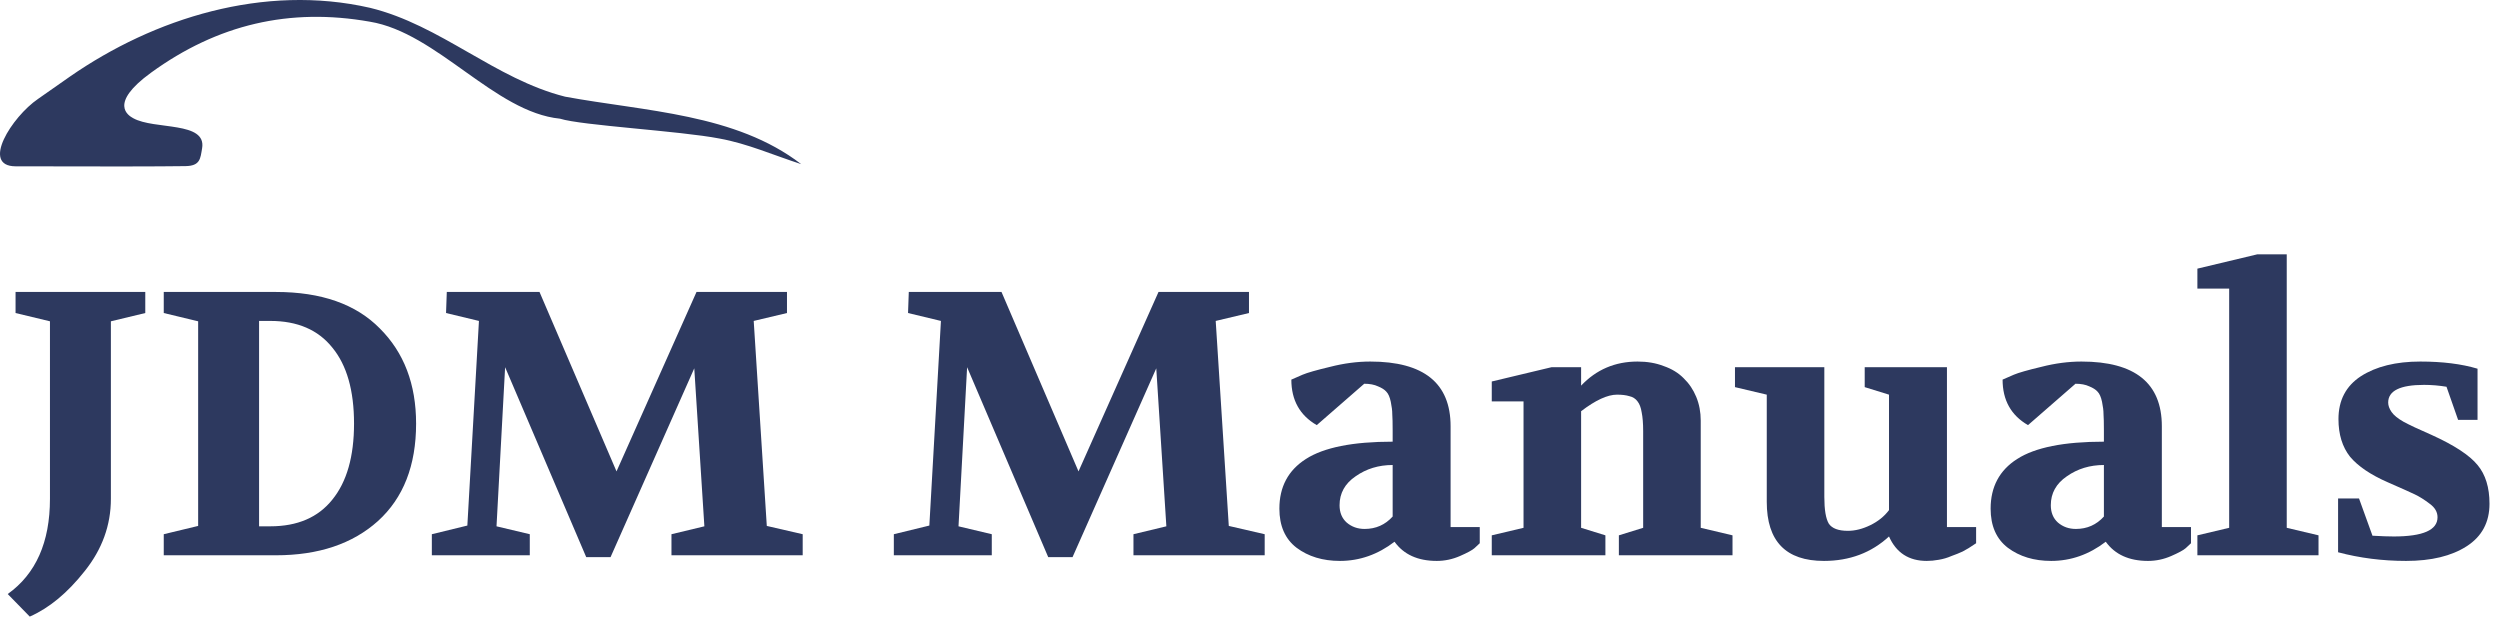
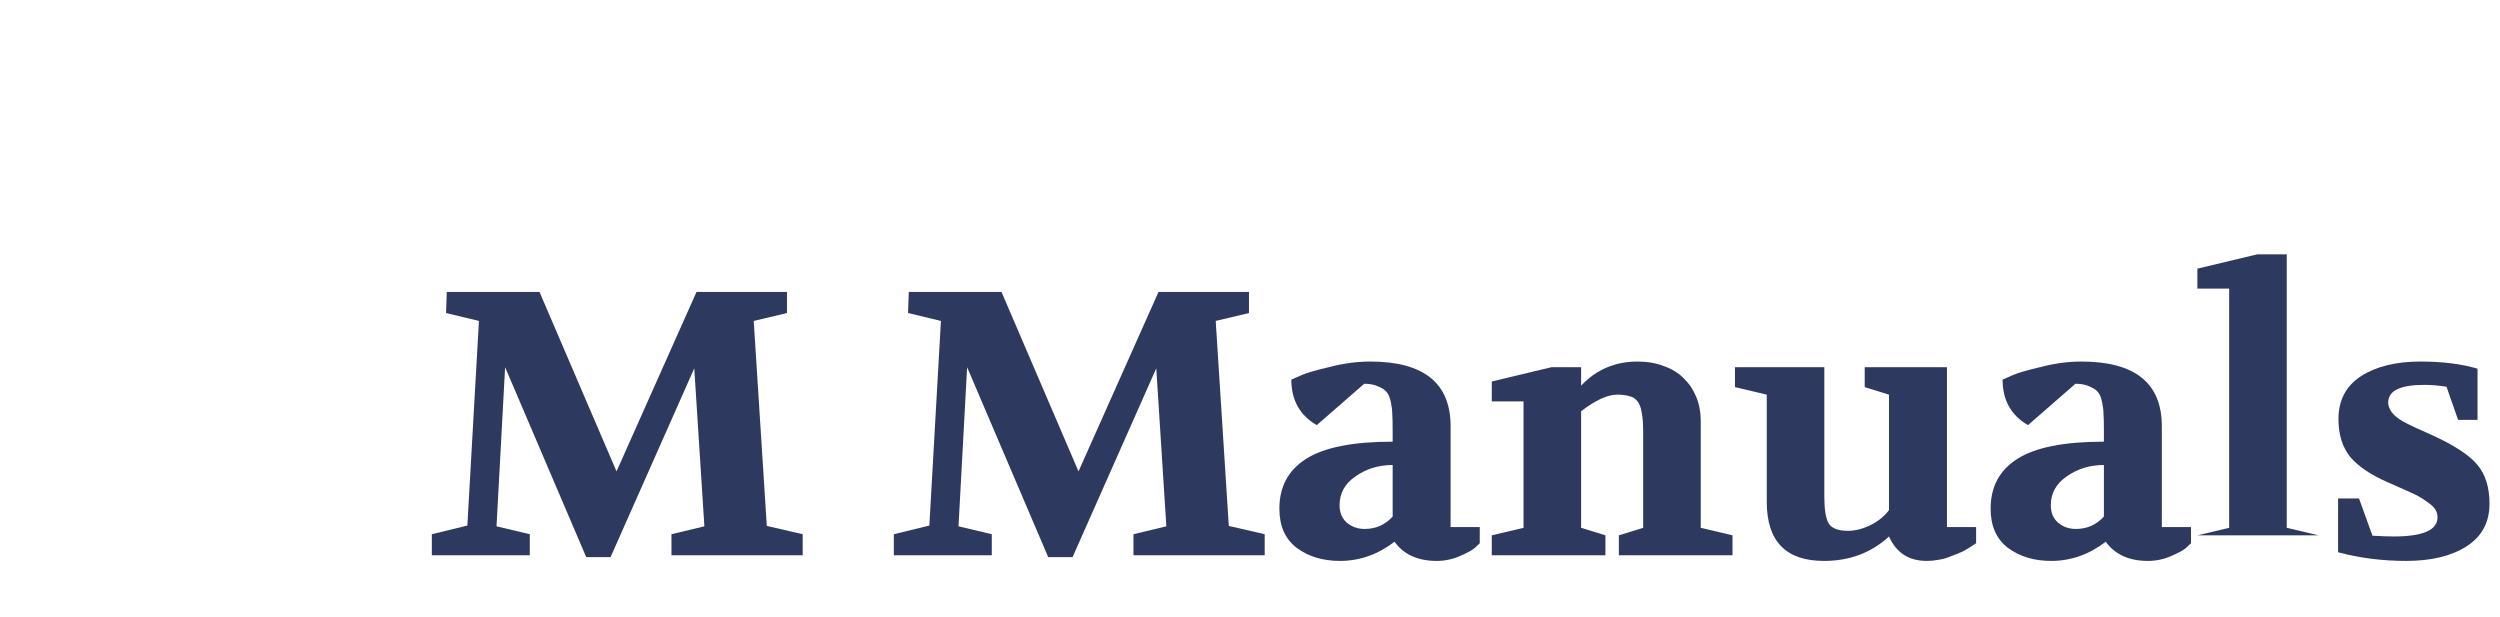
<svg xmlns="http://www.w3.org/2000/svg" width="223" height="55" viewBox="0 0 223 55" fill="none">
-   <path d="M6.246 6.826C13.753 1.62 23.54 -1.463 33.008 0.698C39.312 2.234 44.148 7.044 50.407 8.623C57.546 9.941 65.604 10.131 71.466 14.641C69.045 13.859 66.676 12.81 64.191 12.36C60.664 11.674 51.873 11.196 49.953 10.587C44.122 10.006 38.986 2.918 32.984 1.934C25.833 0.67 19.405 2.176 13.478 6.479C9.64 9.265 11.47 10.313 11.882 10.543C13.764 11.599 18.451 10.795 18.027 13.234C17.871 14.135 17.871 14.799 16.544 14.818C14.172 14.853 8.933 14.86 1.388 14.835C-1.729 14.824 1.055 10.424 3.391 8.825" fill="#2D395F" />
-   <path d="M0.688 52.987C3.2 51.197 4.456 48.367 4.456 44.498V28.66L1.388 27.922V26.043H12.959V27.922L9.891 28.66V44.498C9.891 46.846 9.113 48.994 7.557 50.94C6.023 52.886 4.389 54.239 2.655 55L0.688 52.987Z" fill="#2D395F" />
-   <path d="M14.607 49.531V47.652L17.675 46.913V28.66L14.607 27.922V26.043H24.611C28.657 26.043 31.747 27.128 33.881 29.298C36.038 31.445 37.116 34.275 37.116 37.787C37.116 41.523 35.982 44.419 33.714 46.477C31.447 48.513 28.412 49.531 24.611 49.531H14.607ZM23.11 46.947H24.111C26.534 46.947 28.379 46.153 29.646 44.565C30.936 42.977 31.58 40.717 31.58 37.787C31.58 34.834 30.936 32.575 29.646 31.009C28.379 29.421 26.534 28.627 24.111 28.627H23.11V46.947Z" fill="#2D395F" />
  <path d="M38.52 49.531V47.652L41.688 46.88L42.722 28.627L39.787 27.922L39.854 26.043H48.124L54.993 42.048L62.129 26.043H70.199V27.922L67.231 28.627L68.398 46.913L71.6 47.652V49.531H59.895V47.652L62.83 46.947L61.929 32.854L54.46 49.699H52.292L45.056 32.754L44.289 46.947L47.257 47.652V49.531H38.52Z" fill="#2D395F" />
  <path d="M79.73 49.531V47.652L82.898 46.88L83.931 28.627L80.997 27.922L81.064 26.043H89.334L96.203 42.048L103.339 26.043H111.409V27.922L108.441 28.627L109.608 46.913L112.81 47.652V49.531H101.105V47.652L104.039 46.947L103.139 32.854L95.669 49.699H93.502L86.266 32.754L85.499 46.947L88.467 47.652V49.531H79.73Z" fill="#2D395F" />
  <path d="M114.121 45.37C114.121 43.424 114.91 41.947 116.488 40.941C118.089 39.912 120.668 39.397 124.225 39.397V38.391C124.225 37.72 124.213 37.239 124.191 36.948C124.191 36.635 124.147 36.266 124.058 35.841C123.969 35.416 123.836 35.114 123.658 34.935C123.502 34.756 123.258 34.599 122.924 34.465C122.591 34.308 122.179 34.23 121.69 34.23L117.455 37.921C115.944 37.049 115.188 35.695 115.188 33.861L116.188 33.425C116.61 33.246 117.433 33.011 118.656 32.72C119.878 32.407 121.068 32.25 122.224 32.25C127.003 32.25 129.393 34.174 129.393 38.022V47.014H131.994V48.457C131.883 48.569 131.728 48.714 131.527 48.893C131.327 49.072 130.894 49.307 130.227 49.598C129.56 49.889 128.871 50.034 128.159 50.034C126.47 50.034 125.214 49.464 124.391 48.323C122.902 49.464 121.279 50.034 119.523 50.034C117.989 50.034 116.699 49.642 115.655 48.86C114.632 48.077 114.121 46.913 114.121 45.37ZM119.489 45.068C119.489 45.717 119.701 46.231 120.123 46.611C120.568 46.992 121.101 47.182 121.724 47.182C122.724 47.182 123.558 46.813 124.225 46.075V41.478C122.98 41.478 121.879 41.813 120.923 42.484C119.967 43.133 119.489 43.994 119.489 45.068Z" fill="#2D395F" />
  <path d="M133.065 49.531V47.752L135.899 47.081V35.807H133.065V34.029L138.4 32.754H141.035V34.398C142.391 32.966 144.069 32.25 146.07 32.25C146.937 32.25 147.715 32.385 148.404 32.653C149.115 32.899 149.705 33.257 150.171 33.727C150.661 34.197 151.038 34.756 151.305 35.404C151.572 36.053 151.705 36.758 151.705 37.518V47.081L154.54 47.752V49.531H144.403V47.752L146.57 47.081V38.458C146.57 37.764 146.526 37.205 146.437 36.78C146.37 36.355 146.248 36.031 146.07 35.807C145.892 35.561 145.647 35.404 145.336 35.337C145.047 35.248 144.68 35.203 144.236 35.203C143.391 35.203 142.324 35.695 141.035 36.679V47.081L143.202 47.752V49.531H133.065Z" fill="#2D395F" />
  <path d="M154.76 34.532V32.754H162.73V44.33C162.73 45.471 162.864 46.265 163.13 46.712C163.419 47.137 163.986 47.35 164.831 47.35C165.476 47.35 166.143 47.182 166.832 46.846C167.521 46.511 168.077 46.063 168.499 45.504V35.203L166.332 34.532V32.754H173.668V47.014H176.269V48.457C175.78 48.792 175.38 49.039 175.068 49.195C174.779 49.329 174.446 49.464 174.068 49.598C173.712 49.754 173.334 49.866 172.934 49.933C172.556 50.001 172.201 50.034 171.867 50.034C170.266 50.034 169.144 49.307 168.499 47.853C166.921 49.307 164.987 50.034 162.697 50.034C159.296 50.034 157.595 48.278 157.595 44.766V35.203L154.76 34.532Z" fill="#2D395F" />
  <path d="M177.564 45.37C177.564 43.424 178.353 41.947 179.931 40.941C181.532 39.912 184.111 39.397 187.668 39.397V38.391C187.668 37.72 187.656 37.239 187.634 36.948C187.634 36.635 187.59 36.266 187.501 35.841C187.412 35.416 187.278 35.114 187.101 34.935C186.945 34.756 186.7 34.599 186.367 34.465C186.034 34.308 185.622 34.23 185.133 34.23L180.898 37.921C179.386 37.049 178.631 35.695 178.631 33.861L179.631 33.425C180.053 33.246 180.876 33.011 182.099 32.72C183.321 32.407 184.511 32.25 185.667 32.25C190.446 32.25 192.836 34.174 192.836 38.022V47.014H195.437V48.457C195.326 48.569 195.17 48.714 194.97 48.893C194.77 49.072 194.337 49.307 193.67 49.598C193.003 49.889 192.314 50.034 191.602 50.034C189.913 50.034 188.657 49.464 187.834 48.323C186.345 49.464 184.722 50.034 182.966 50.034C181.432 50.034 180.142 49.642 179.098 48.86C178.075 48.077 177.564 46.913 177.564 45.37ZM182.932 45.068C182.932 45.717 183.144 46.231 183.566 46.611C184.011 46.992 184.544 47.182 185.167 47.182C186.167 47.182 187.001 46.813 187.668 46.075V41.478C186.423 41.478 185.322 41.813 184.366 42.484C183.41 43.133 182.932 43.994 182.932 45.068Z" fill="#2D395F" />
-   <path d="M196.007 49.531V47.752L198.842 47.081V25.741H196.007V23.963L201.343 22.688H203.977V47.081L206.812 47.752V49.531H196.007Z" fill="#2D395F" />
+   <path d="M196.007 49.531V47.752L198.842 47.081V25.741H196.007V23.963L201.343 22.688H203.977V47.081L206.812 47.752H196.007Z" fill="#2D395F" />
  <path d="M208.557 49.262V44.464H210.425L211.625 47.786C212.426 47.831 213.059 47.853 213.526 47.853C216.127 47.853 217.427 47.283 217.427 46.142C217.427 45.672 217.194 45.269 216.727 44.934C216.26 44.576 215.816 44.296 215.393 44.095C214.971 43.894 214.171 43.536 212.992 43.021C211.458 42.35 210.336 41.59 209.624 40.74C208.935 39.867 208.591 38.749 208.591 37.384C208.591 35.706 209.258 34.431 210.591 33.559C211.948 32.687 213.715 32.25 215.894 32.25C217.872 32.25 219.573 32.463 220.996 32.888V37.451H219.262L218.228 34.498C217.561 34.387 216.894 34.331 216.227 34.331C214.093 34.331 213.026 34.856 213.026 35.908C213.026 36.176 213.126 36.456 213.326 36.747C213.526 37.037 213.882 37.328 214.393 37.619C214.927 37.91 215.76 38.301 216.894 38.793C218.917 39.711 220.284 40.605 220.996 41.478C221.707 42.328 222.063 43.48 222.063 44.934C222.063 46.589 221.385 47.853 220.029 48.725C218.672 49.598 216.872 50.034 214.626 50.034C212.514 50.034 210.491 49.777 208.557 49.262Z" fill="#2D395F" />
</svg>